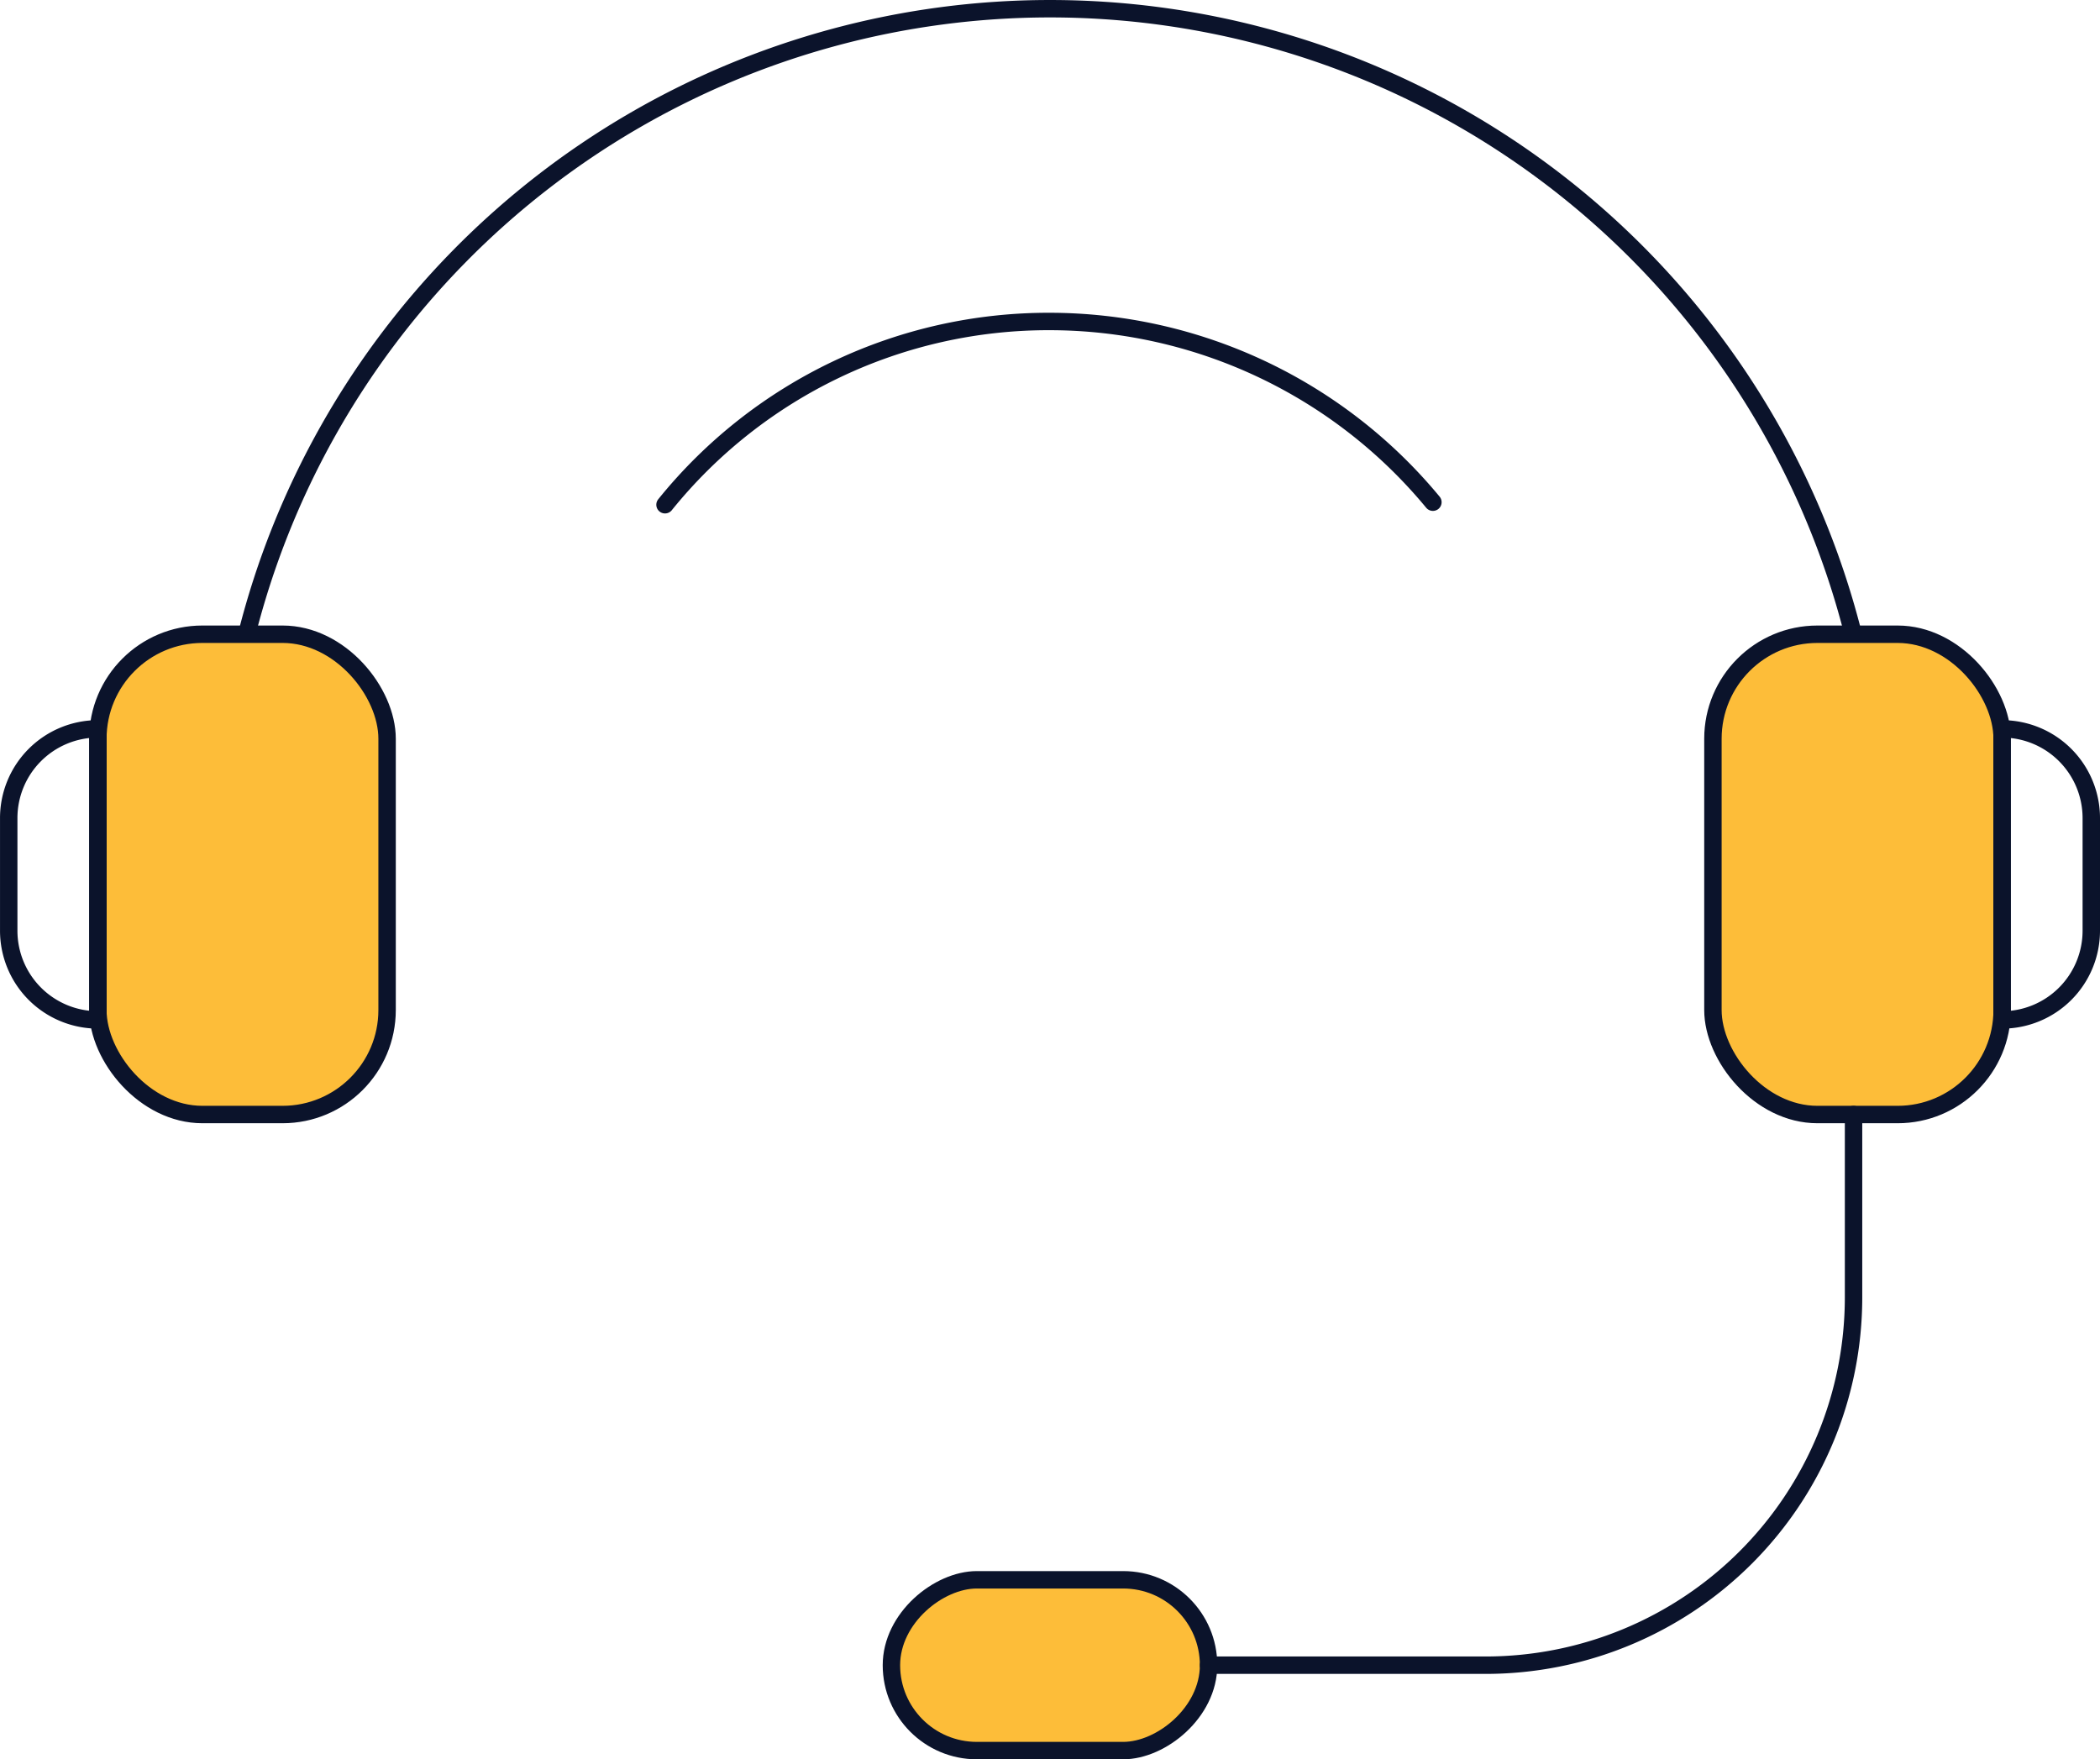
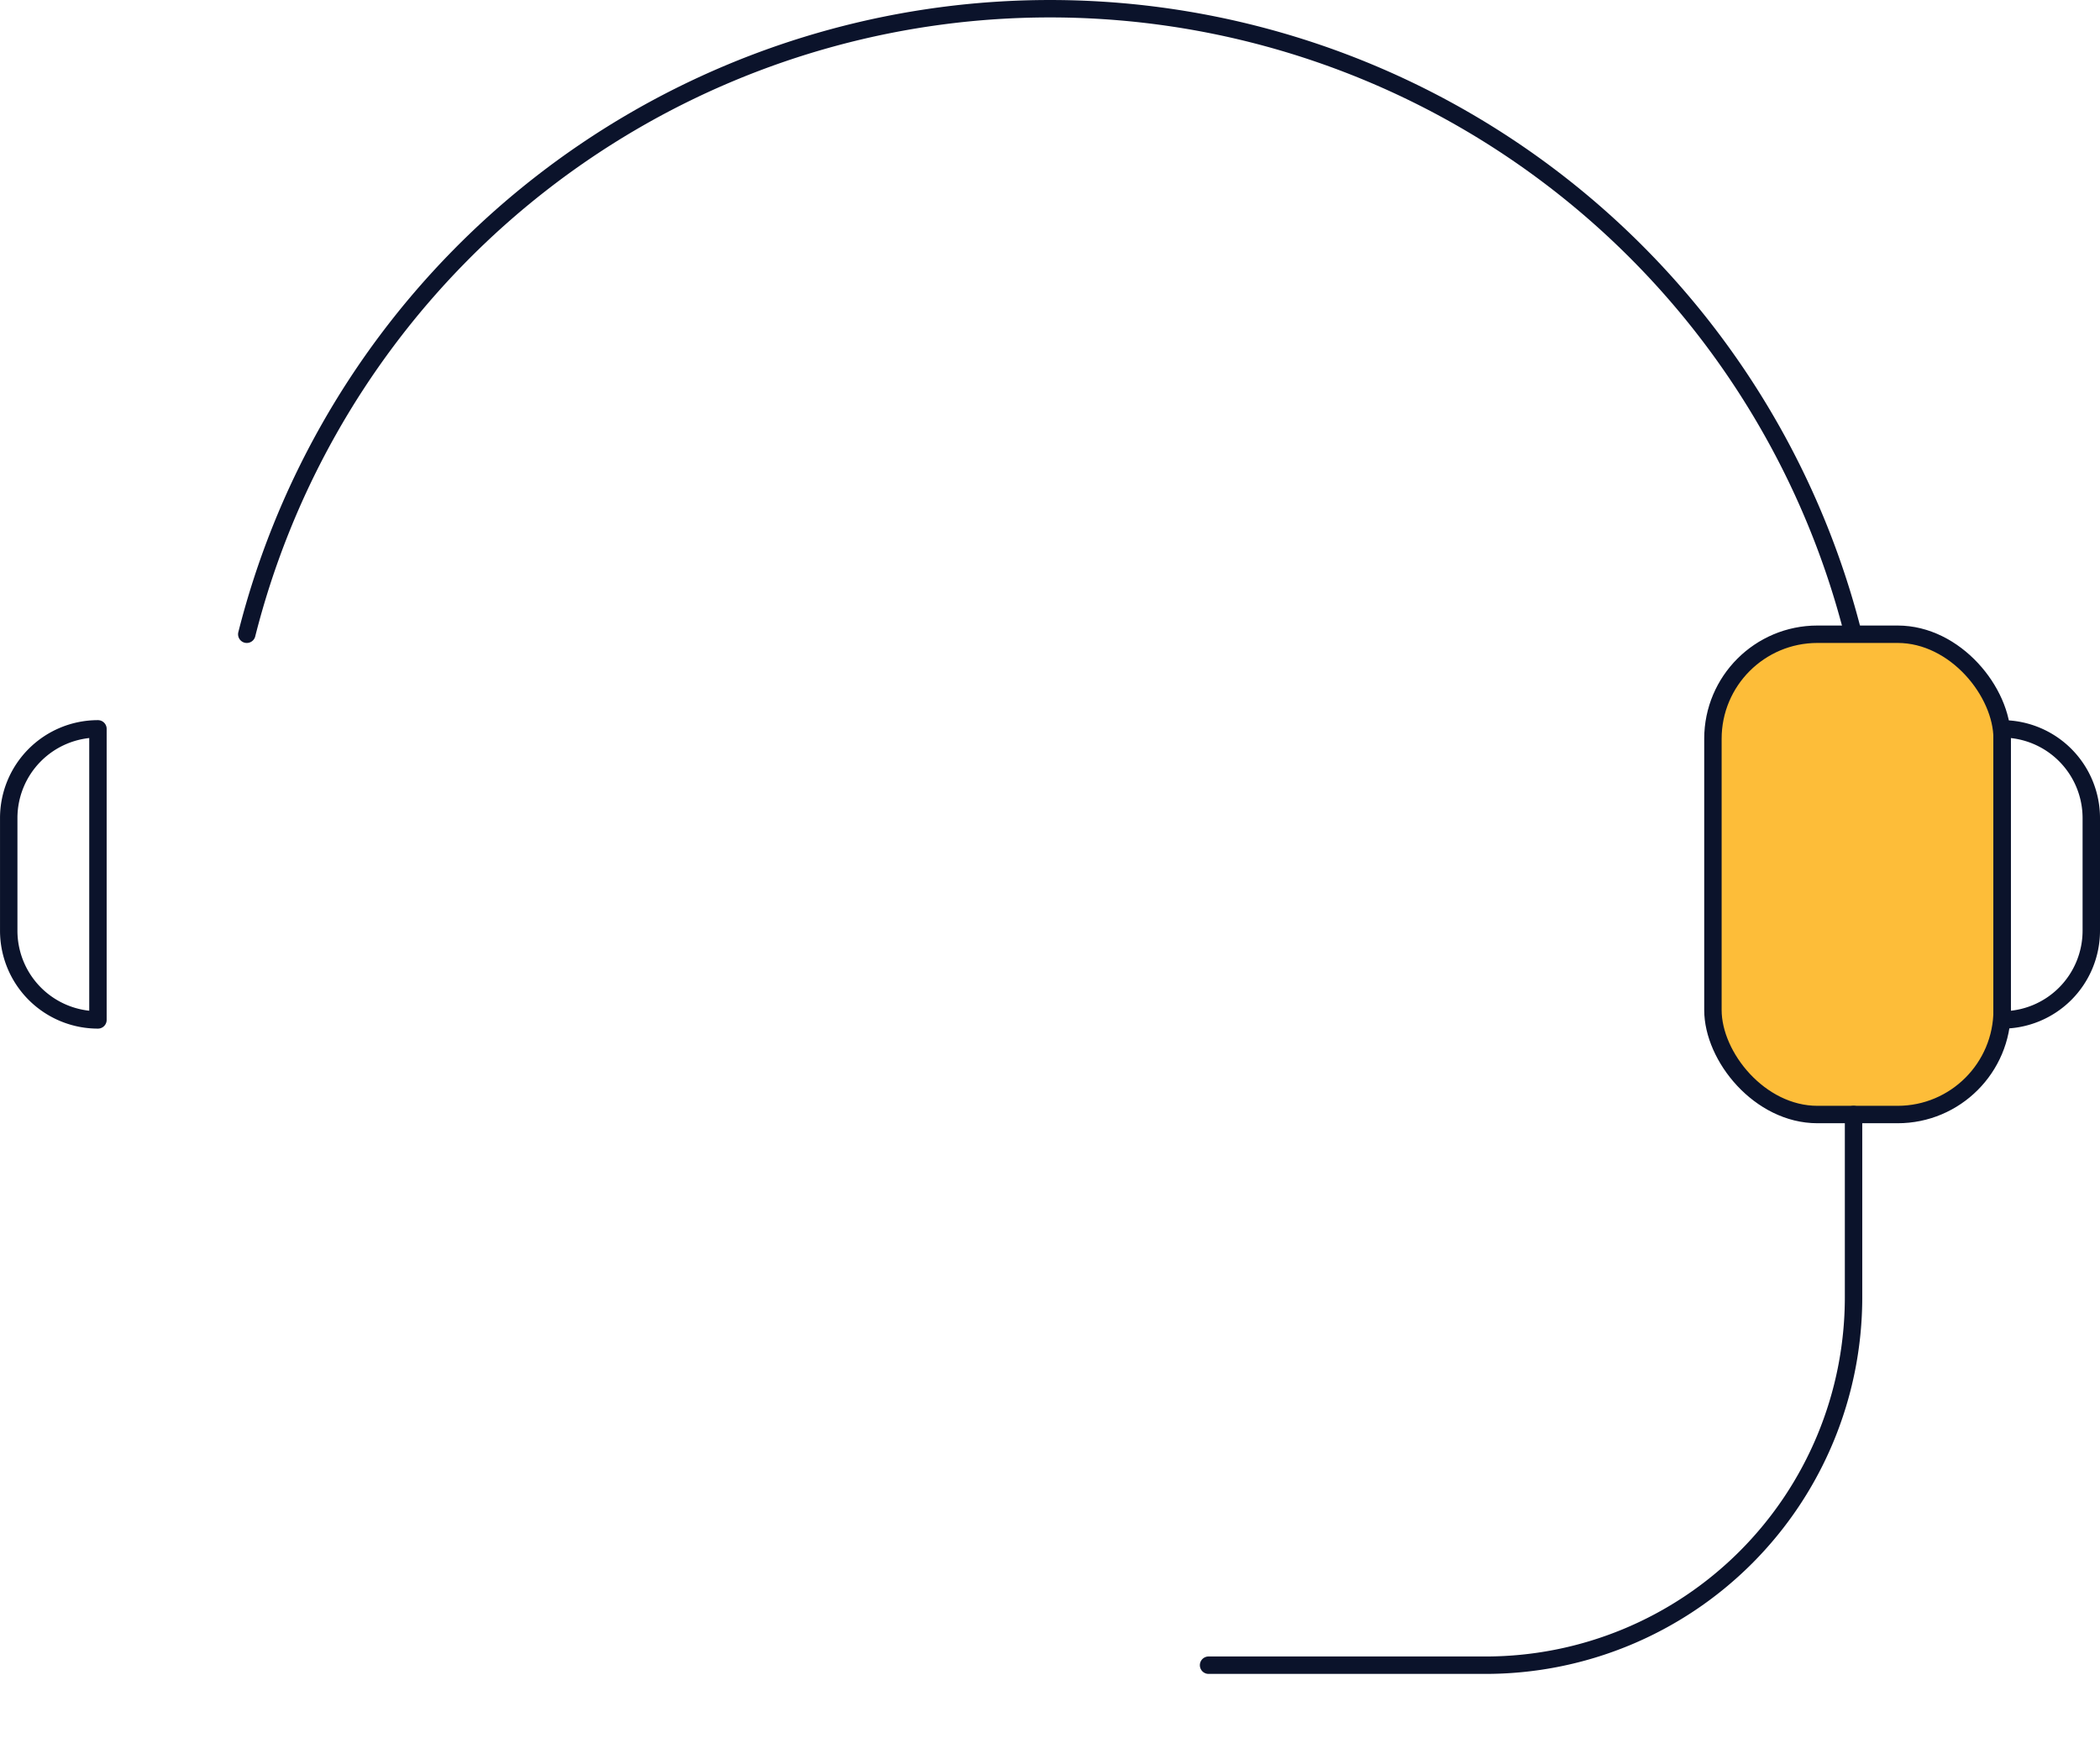
<svg xmlns="http://www.w3.org/2000/svg" width="120.562" height="101" viewBox="0 0 120.562 101">
  <g data-name="Group 35313" transform="translate(-3811.943 -2130.26)">
    <path data-name="Path 92547" d="M3902.99 2166.672a47.562 47.562 0 0 1 92.226 0" transform="translate(-76.879)" style="stroke:#0b132b;stroke-linecap:round;stroke-linejoin:round;fill:none" />
-     <path data-name="Path 92549" d="M3908.506 2141.28a28.286 28.286 0 0 1 22.1-10.52 28.573 28.573 0 0 1 21.984 10.374" transform="translate(-58.384 17.956)" style="stroke:#0b132b;stroke-linecap:round;stroke-linejoin:round;fill:none" />
    <rect data-name="Rectangle 24163" width="16.604" height="27.573" rx="6" transform="translate(3910.283 2166.671)" style="fill:#fdbd39;stroke:#0b132b;stroke-linecap:round;stroke-linejoin:round" />
-     <rect data-name="Rectangle 24164" width="16.604" height="27.573" rx="6" transform="rotate(-180 1917.083 1097.122)" style="fill:#fdbd39;stroke:#0b132b;stroke-linecap:round;stroke-linejoin:round" />
-     <rect data-name="Rectangle 24165" width="9.805" height="18.208" rx="4.903" transform="rotate(-90 3046.94 -816.18)" style="fill:#fdbd39;stroke:#0b132b;stroke-linecap:round;stroke-linejoin:round" />
    <path data-name="Rectangle 24166" d="M0 0h0a5.122 5.122 0 0 1 5.122 5.122v6.466A5.122 5.122 0 0 1 0 16.709h0V0h0z" transform="rotate(-180 1908.783 1094.406)" style="stroke:#0b132b;stroke-linecap:round;stroke-linejoin:round;fill:none" />
    <path data-name="Rectangle 24167" d="M0 0h0a5.122 5.122 0 0 1 5.122 5.122v6.466A5.122 5.122 0 0 1 0 16.709h0V0h0z" transform="translate(3926.883 2172.104)" style="stroke:#0b132b;stroke-linecap:round;stroke-linejoin:round;fill:none" />
    <path data-name="Path 92548" d="M4305.82 2551.333v10.491a21.122 21.122 0 0 1-21.122 21.122h-15.906" transform="translate(-387.464 -357.089)" style="stroke:#0b132b;stroke-linecap:round;stroke-linejoin:round;fill:none" />
  </g>
</svg>